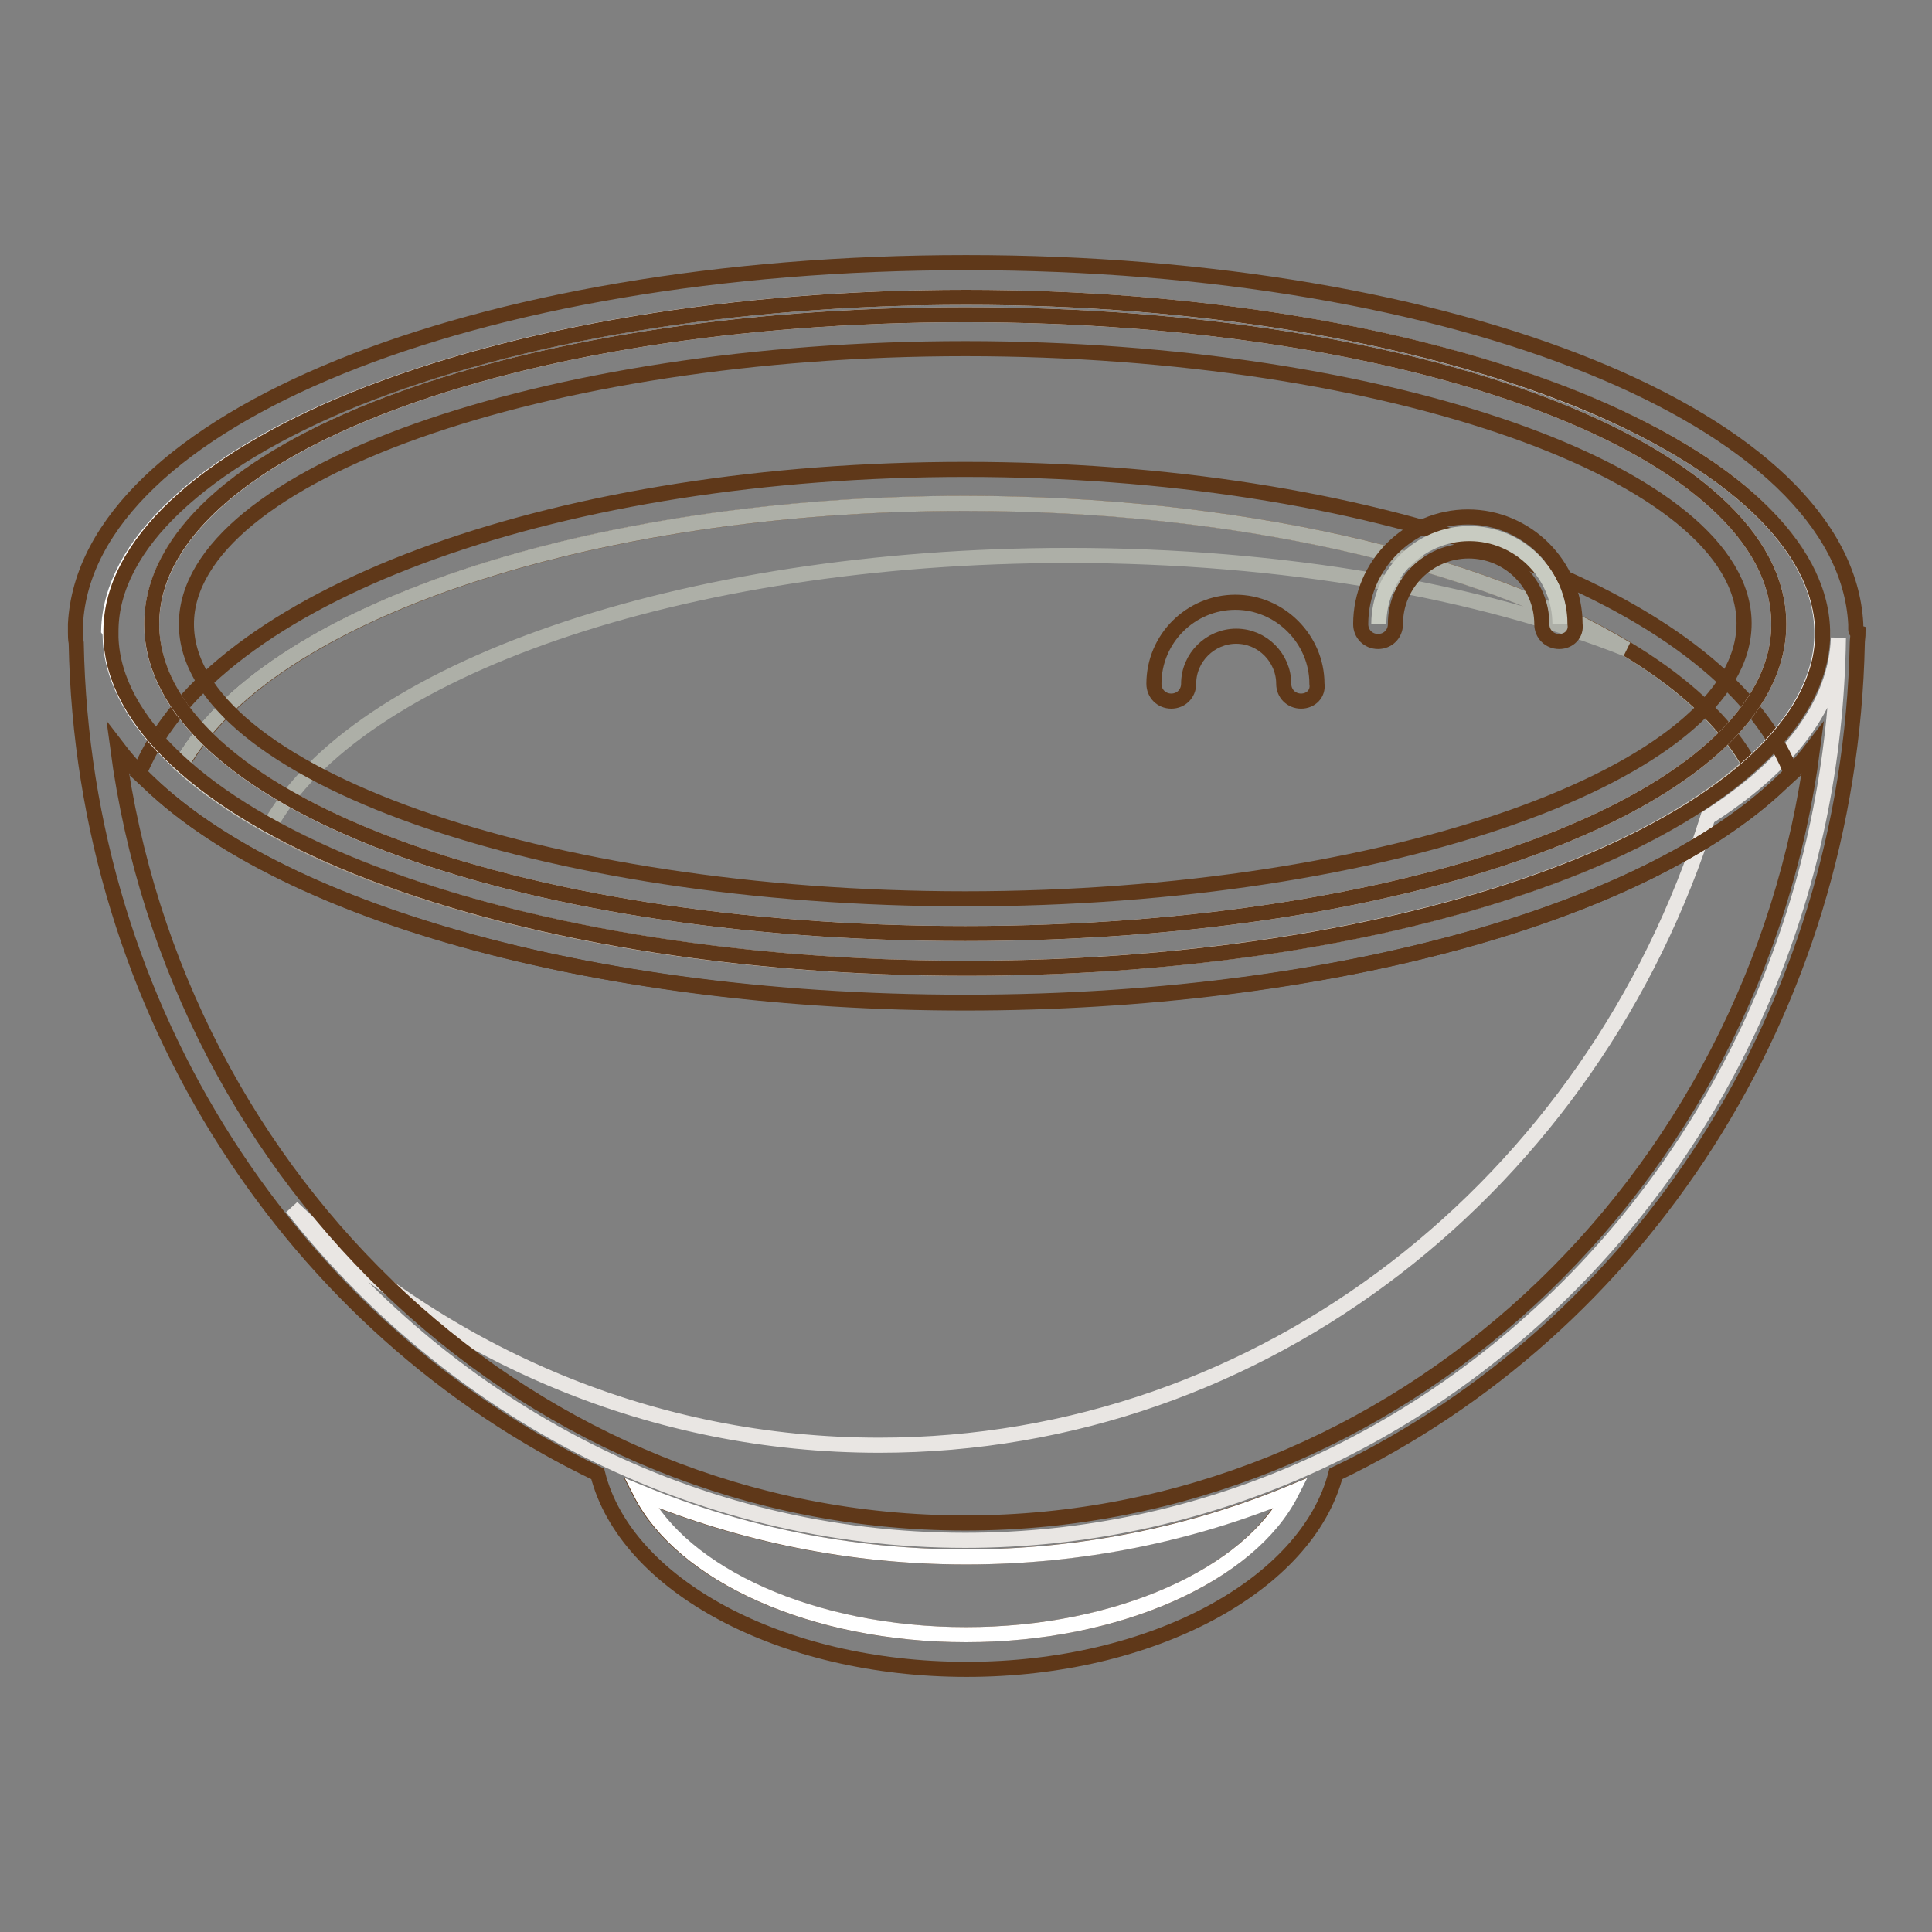
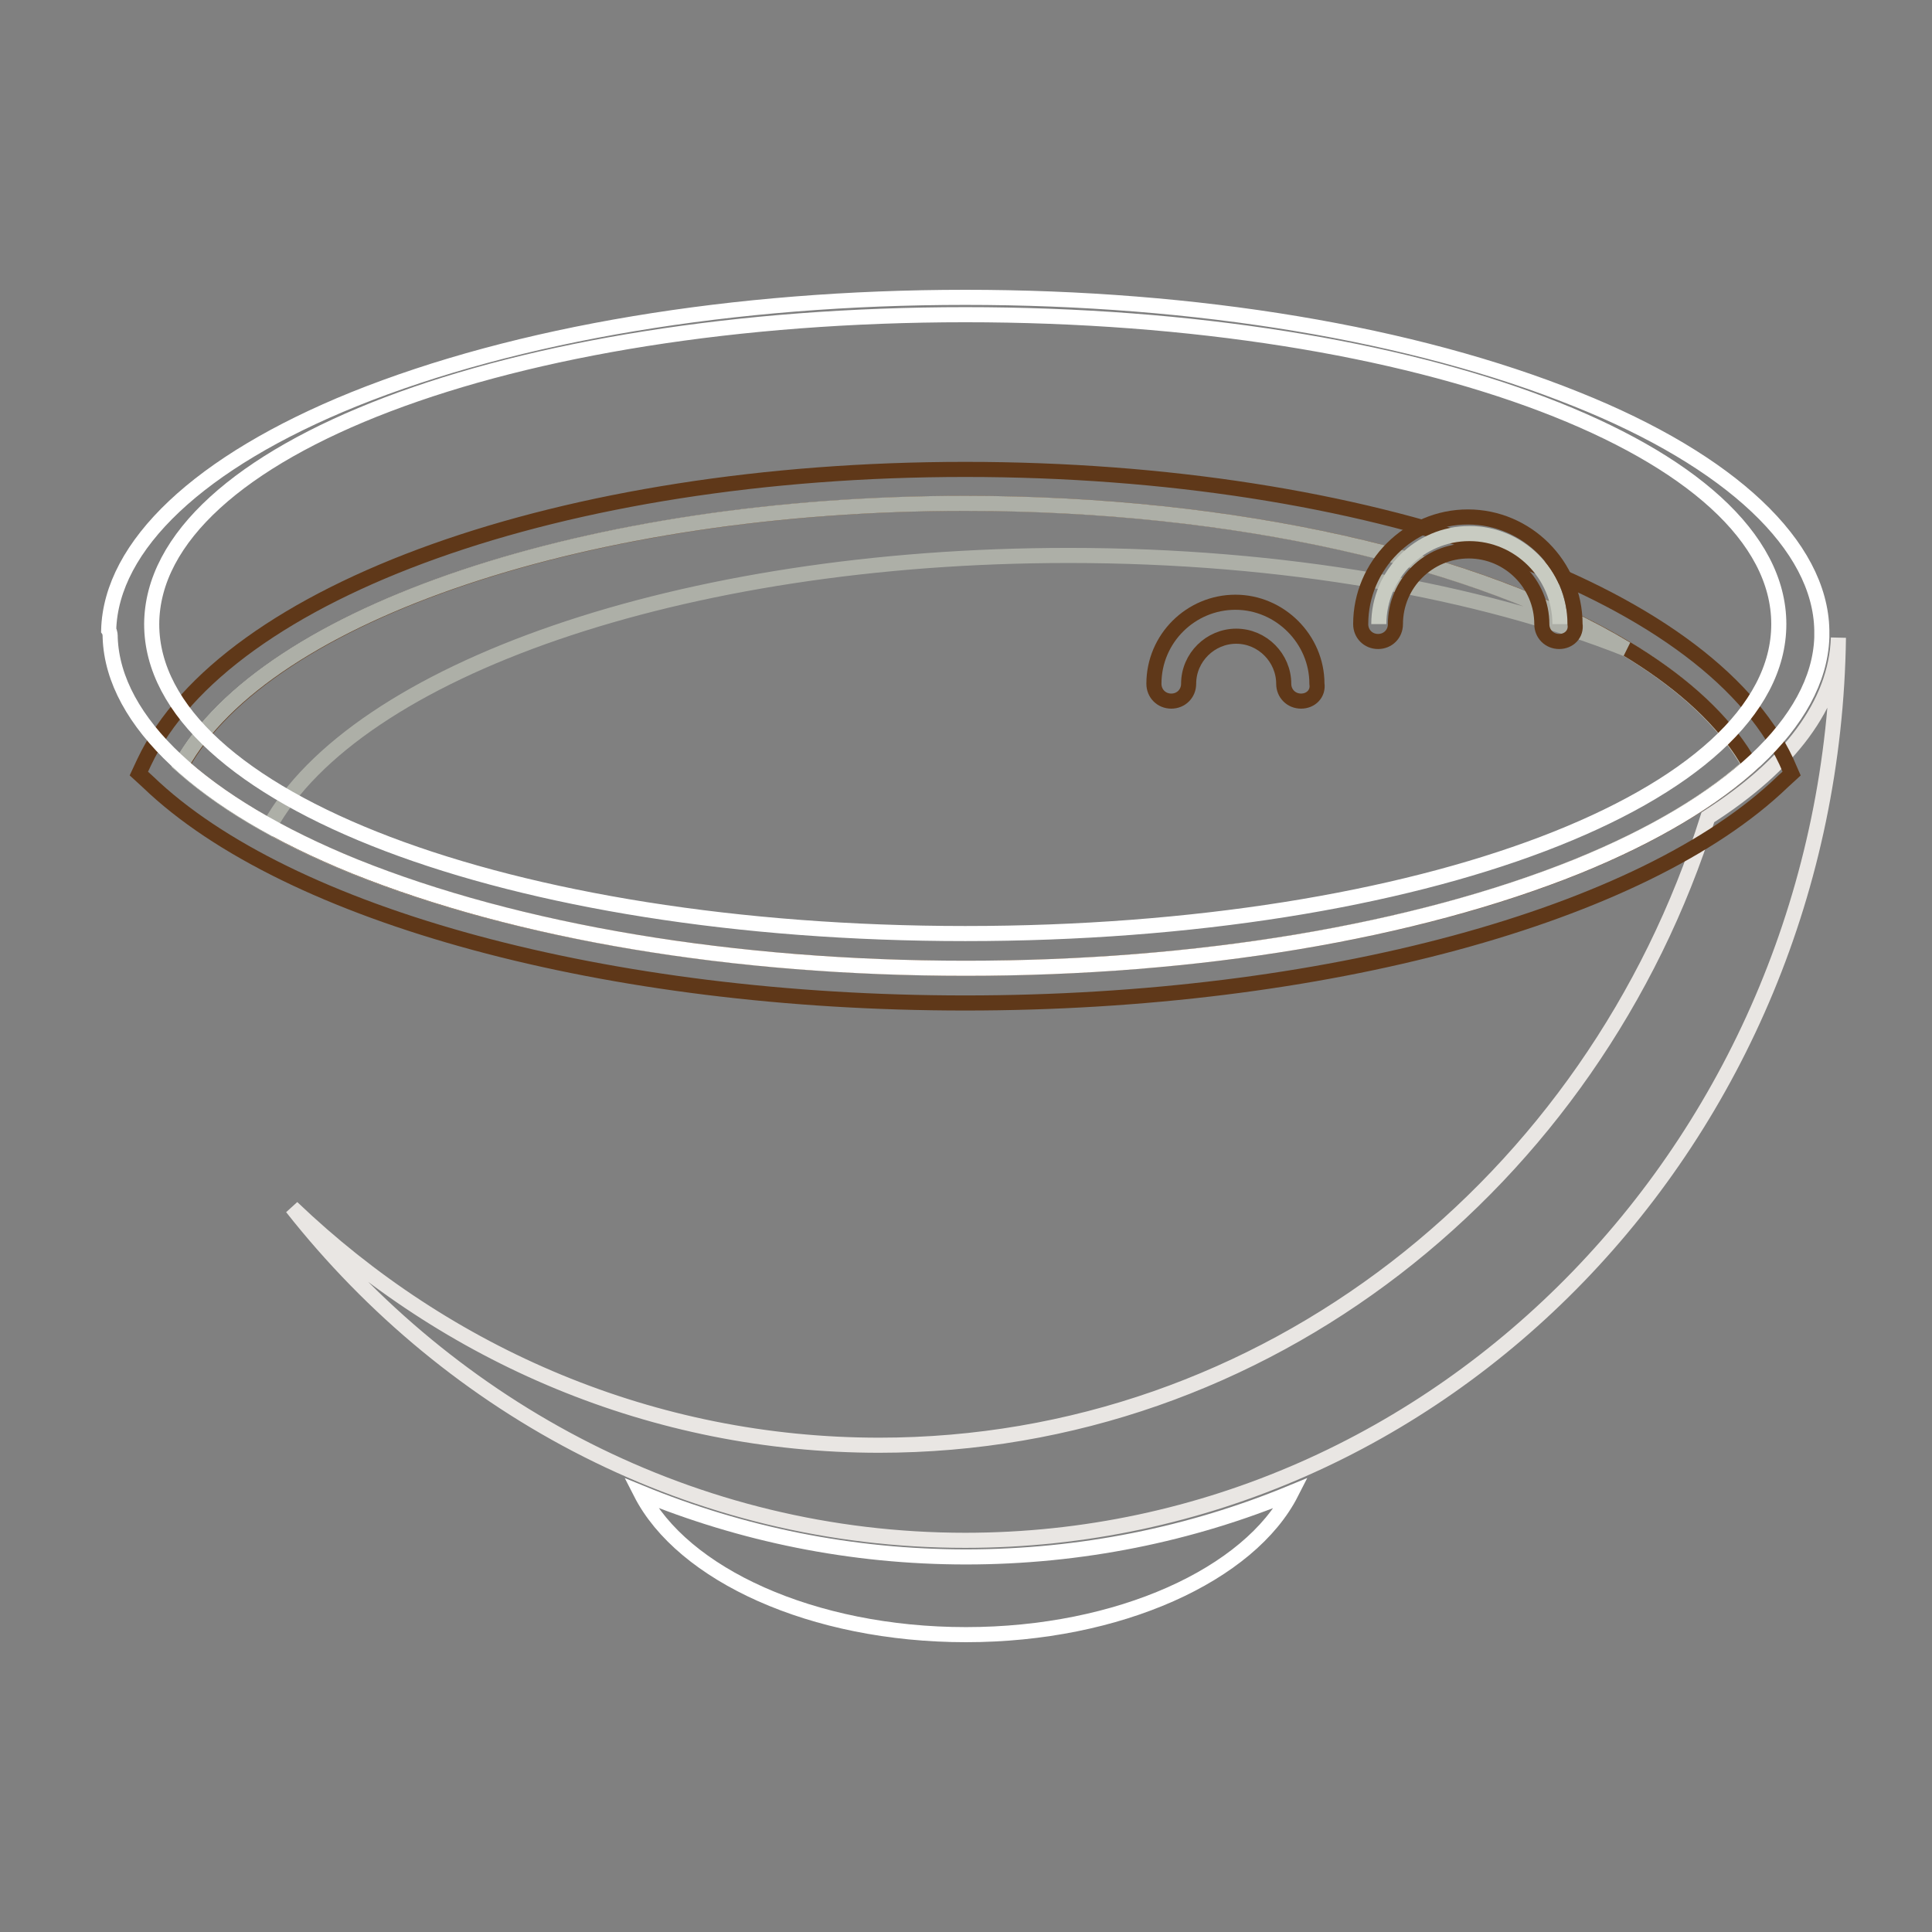
<svg xmlns="http://www.w3.org/2000/svg" version="1.1" x="0px" y="0px" viewBox="0 0 256 256" enable-background="new 0 0 256 256" xml:space="preserve">
  <rect x="0" y="0" width="256" height="256" fill="#808080" stroke="none" />
  <g>
    <path stroke-width="2" fill-opacity="0" stroke="#e9e6e3" d="M243.6,84.5c-0.9,66.2-52.4,119.6-115.7,119.6c-35.9,0-68-17.2-89.2-44.1c20.5,19.6,47.8,31.5,77.8,31.5 c51.2,0,94.6-34.8,109.8-83.2C237.1,101.4,243.3,93.3,243.6,84.5z" />
    <path stroke-width="2" fill-opacity="0" stroke="#c8cbc1" d="M127.9,66.7c-49.6,0-92.7,14.5-103.9,34.7c18.3,16.4,58.8,26.9,103.9,26.9c45.1,0,85.6-10.5,103.9-26.9 C220.7,81.2,177.6,66.7,127.9,66.7L127.9,66.7z" />
    <path stroke-width="2" fill-opacity="0" stroke="#5f3819" d="M236.7,100.9C226,78.1,181.3,62.2,127.9,62.2c-53.3,0-98,16-108.8,38.8l-0.7,1.5l1.2,1.1 c18.5,17.8,61,29.3,108.3,29.3c47.3,0,89.8-11.5,108.3-29.3l1.2-1.1L236.7,100.9L236.7,100.9z M24.1,101.4 c11.2-20.2,54.3-34.7,103.9-34.7c49.6,0,92.7,14.5,103.9,34.7c-18.3,16.4-58.8,26.9-103.9,26.9C82.8,128.3,42.4,117.8,24.1,101.4z" />
    <path stroke-width="2" fill-opacity="0" stroke="#adafa7" d="M215.5,86c-19.4-7.7-45.4-12.4-73.9-12.4c-51.5,0-94.5,15.3-105.9,35.9c-4.5-2.5-8.4-5.2-11.7-8.1 c11.2-20.2,54.3-34.7,103.9-34.7C163.7,66.7,196,74.2,215.5,86z" />
    <path stroke-width="2" fill-opacity="0" stroke="#c8cbc1" d="M182.7,82.7c0-6.6,5.4-12,12-12c6.6,0,12,5.4,12,12" />
    <path stroke-width="2" fill-opacity="0" stroke="#5f3819" d="M206.6,85c-1.3,0-2.3-1-2.3-2.3c0-5.3-4.3-9.7-9.7-9.7c-5.3,0-9.7,4.3-9.7,9.7c0,1.3-1,2.3-2.3,2.3 c-1.3,0-2.3-1-2.3-2.3c0-7.8,6.4-14.2,14.2-14.2s14.2,6.4,14.2,14.2C208.9,84,207.9,85,206.6,85L206.6,85z" />
    <path stroke-width="2" fill-opacity="0" stroke="#5f3819" d="M172.4,92.9c-1.3,0-2.3-1-2.3-2.3c0-3.4-2.8-6.3-6.3-6.3c-3.4,0-6.3,2.8-6.3,6.3c0,1.3-1,2.3-2.3,2.3 s-2.3-1-2.3-2.3c0-6,4.9-10.8,10.8-10.8c5.9,0,10.8,4.9,10.8,10.8C174.7,91.9,173.7,92.9,172.4,92.9L172.4,92.9z" />
    <path stroke-width="2" fill-opacity="0" stroke="#ffffff" d="M14.6,84.5C15,95.6,26.8,106.6,47,114.8c21.6,8.7,50.3,13.5,81,13.5c30.6,0,59.4-4.8,81-13.5 c20.2-8.2,32-19.2,32.4-30.3v-1c-0.2-11.2-12-22.4-32.5-30.6c-21.6-8.7-50.3-13.5-81-13.5s-59.4,4.8-81,13.5 c-20.5,8.3-32.2,19.4-32.5,30.6C14.6,83.8,14.6,84.2,14.6,84.5z M127.9,41.7c60.4,0,107.8,18,107.8,41c0,23-47.4,41-107.8,41 s-107.8-18-107.8-41C20.2,59.7,67.5,41.7,127.9,41.7z" />
-     <path stroke-width="2" fill-opacity="0" stroke="#5f3819" d="M245.9,83.4v-0.7h0c-1.4-27-52.7-47.9-117.9-47.9C62.7,34.8,11.4,55.7,10,82.7h0v1.1c0,0.4,0,0.9,0.1,1.4 c0.9,48.9,29,90.9,69.1,110.1c3.7,14.7,24.2,25.9,48.9,25.9c24.6,0,45.1-11.2,48.9-25.9c40.1-19.2,68.1-61.2,69.1-110.1 c0-0.4,0.1-0.9,0.1-1.4C245.9,83.7,245.9,83.5,245.9,83.4L245.9,83.4z M47,52.9c21.6-8.7,50.3-13.5,81-13.5 c30.6,0,59.4,4.8,81,13.5c20.5,8.3,32.2,19.4,32.5,30.6v1c-0.4,11.1-12.2,22.1-32.4,30.3c-21.6,8.7-50.3,13.5-81,13.5 c-30.6,0-59.4-4.8-81-13.5c-20.2-8.2-32-19.2-32.4-30.3v-1C14.8,72.3,26.6,61.2,47,52.9L47,52.9z M127.9,216.6 c-20.3,0-37.6-8-43.1-18.8c13.3,5.5,27.9,8.5,43.1,8.5s29.7-3,43.1-8.5C165.5,208.7,148.3,216.6,127.9,216.6z M127.9,201.8 C70.7,201.8,23.3,157,15.6,99.1c15.1,19.8,59.1,33.7,112.3,33.7c53.3,0,97.2-14,112.3-33.7C232.7,157,185.2,201.8,127.9,201.8z" />
-     <path stroke-width="2" fill-opacity="0" stroke="#5f3819" d="M127.9,123.7c60.4,0,107.8-18,107.8-41c0-23-47.4-41-107.8-41s-107.8,18-107.8,41 C20.2,105.7,67.5,123.7,127.9,123.7z M127.9,46.2c56,0,103.2,16.7,103.2,36.4s-47.2,36.5-103.2,36.5c-56,0-103.2-16.7-103.2-36.4 S72,46.2,127.9,46.2z" />
    <path stroke-width="2" fill-opacity="0" stroke="#ffffff" d="M84.9,197.8c5.5,10.8,22.7,18.8,43.1,18.8c20.3,0,37.6-8,43.1-18.8c-13.3,5.5-27.9,8.5-43.1,8.5 S98.3,203.3,84.9,197.8z" />
  </g>
</svg>